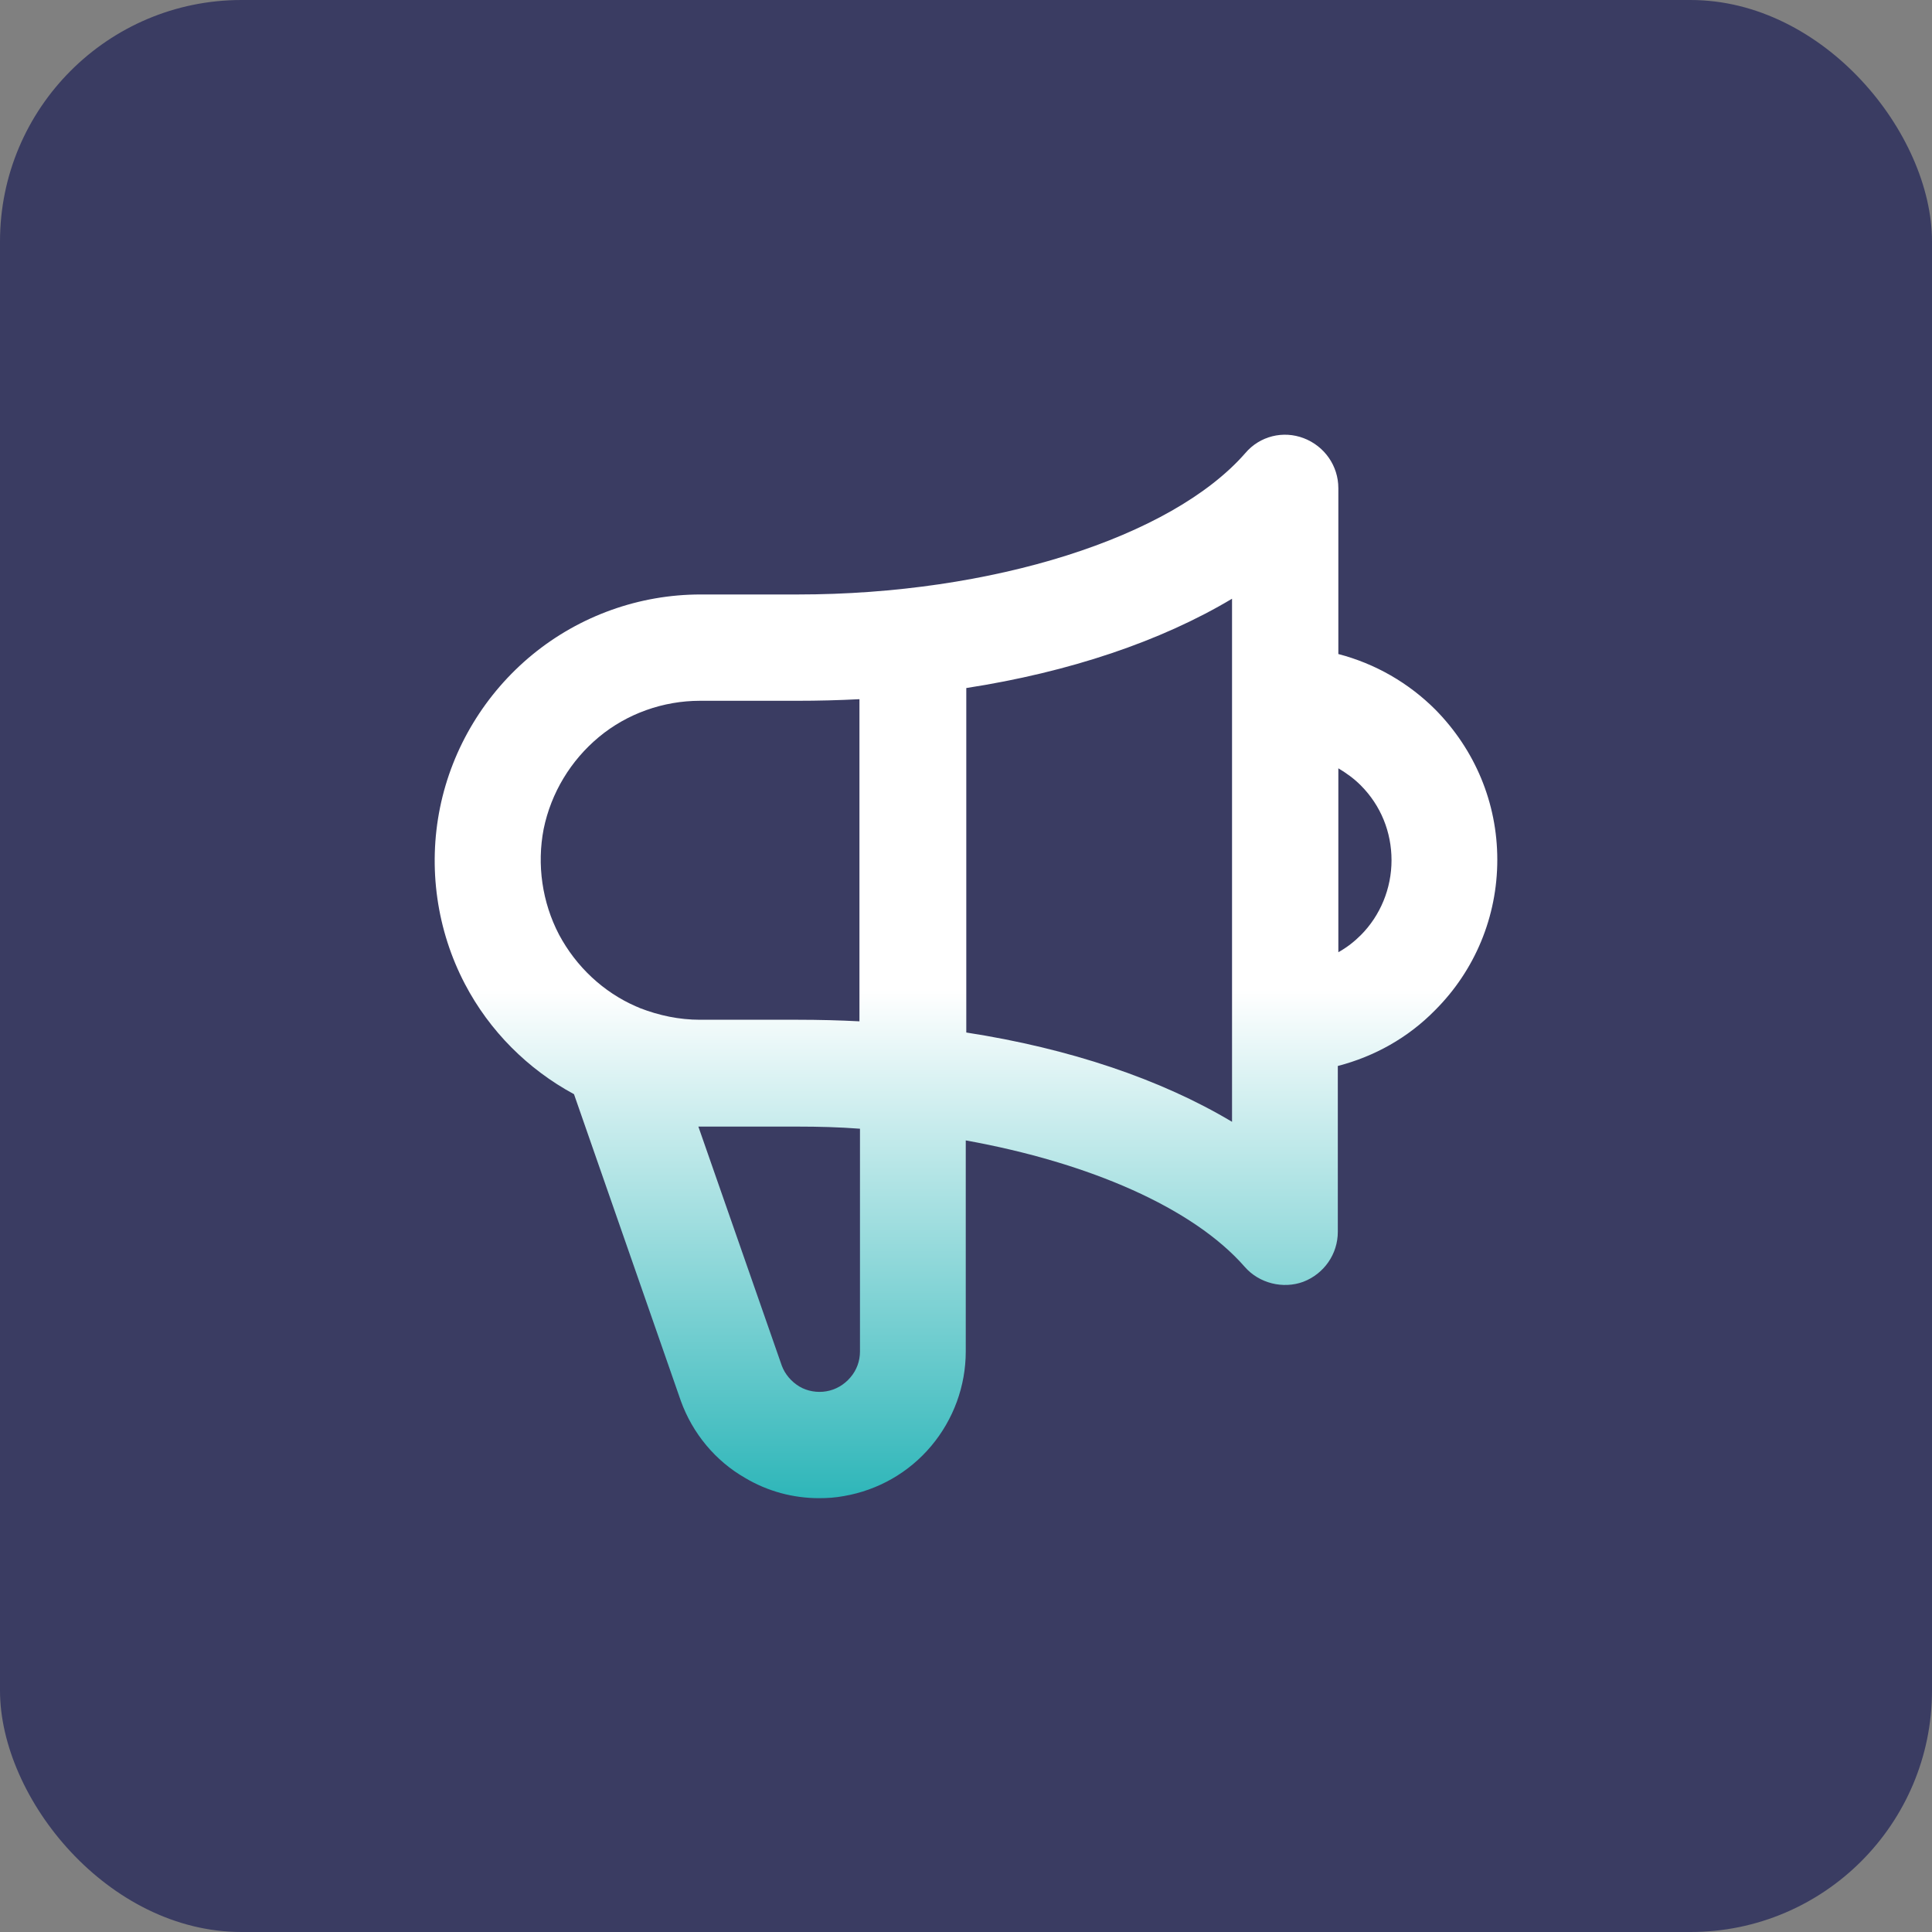
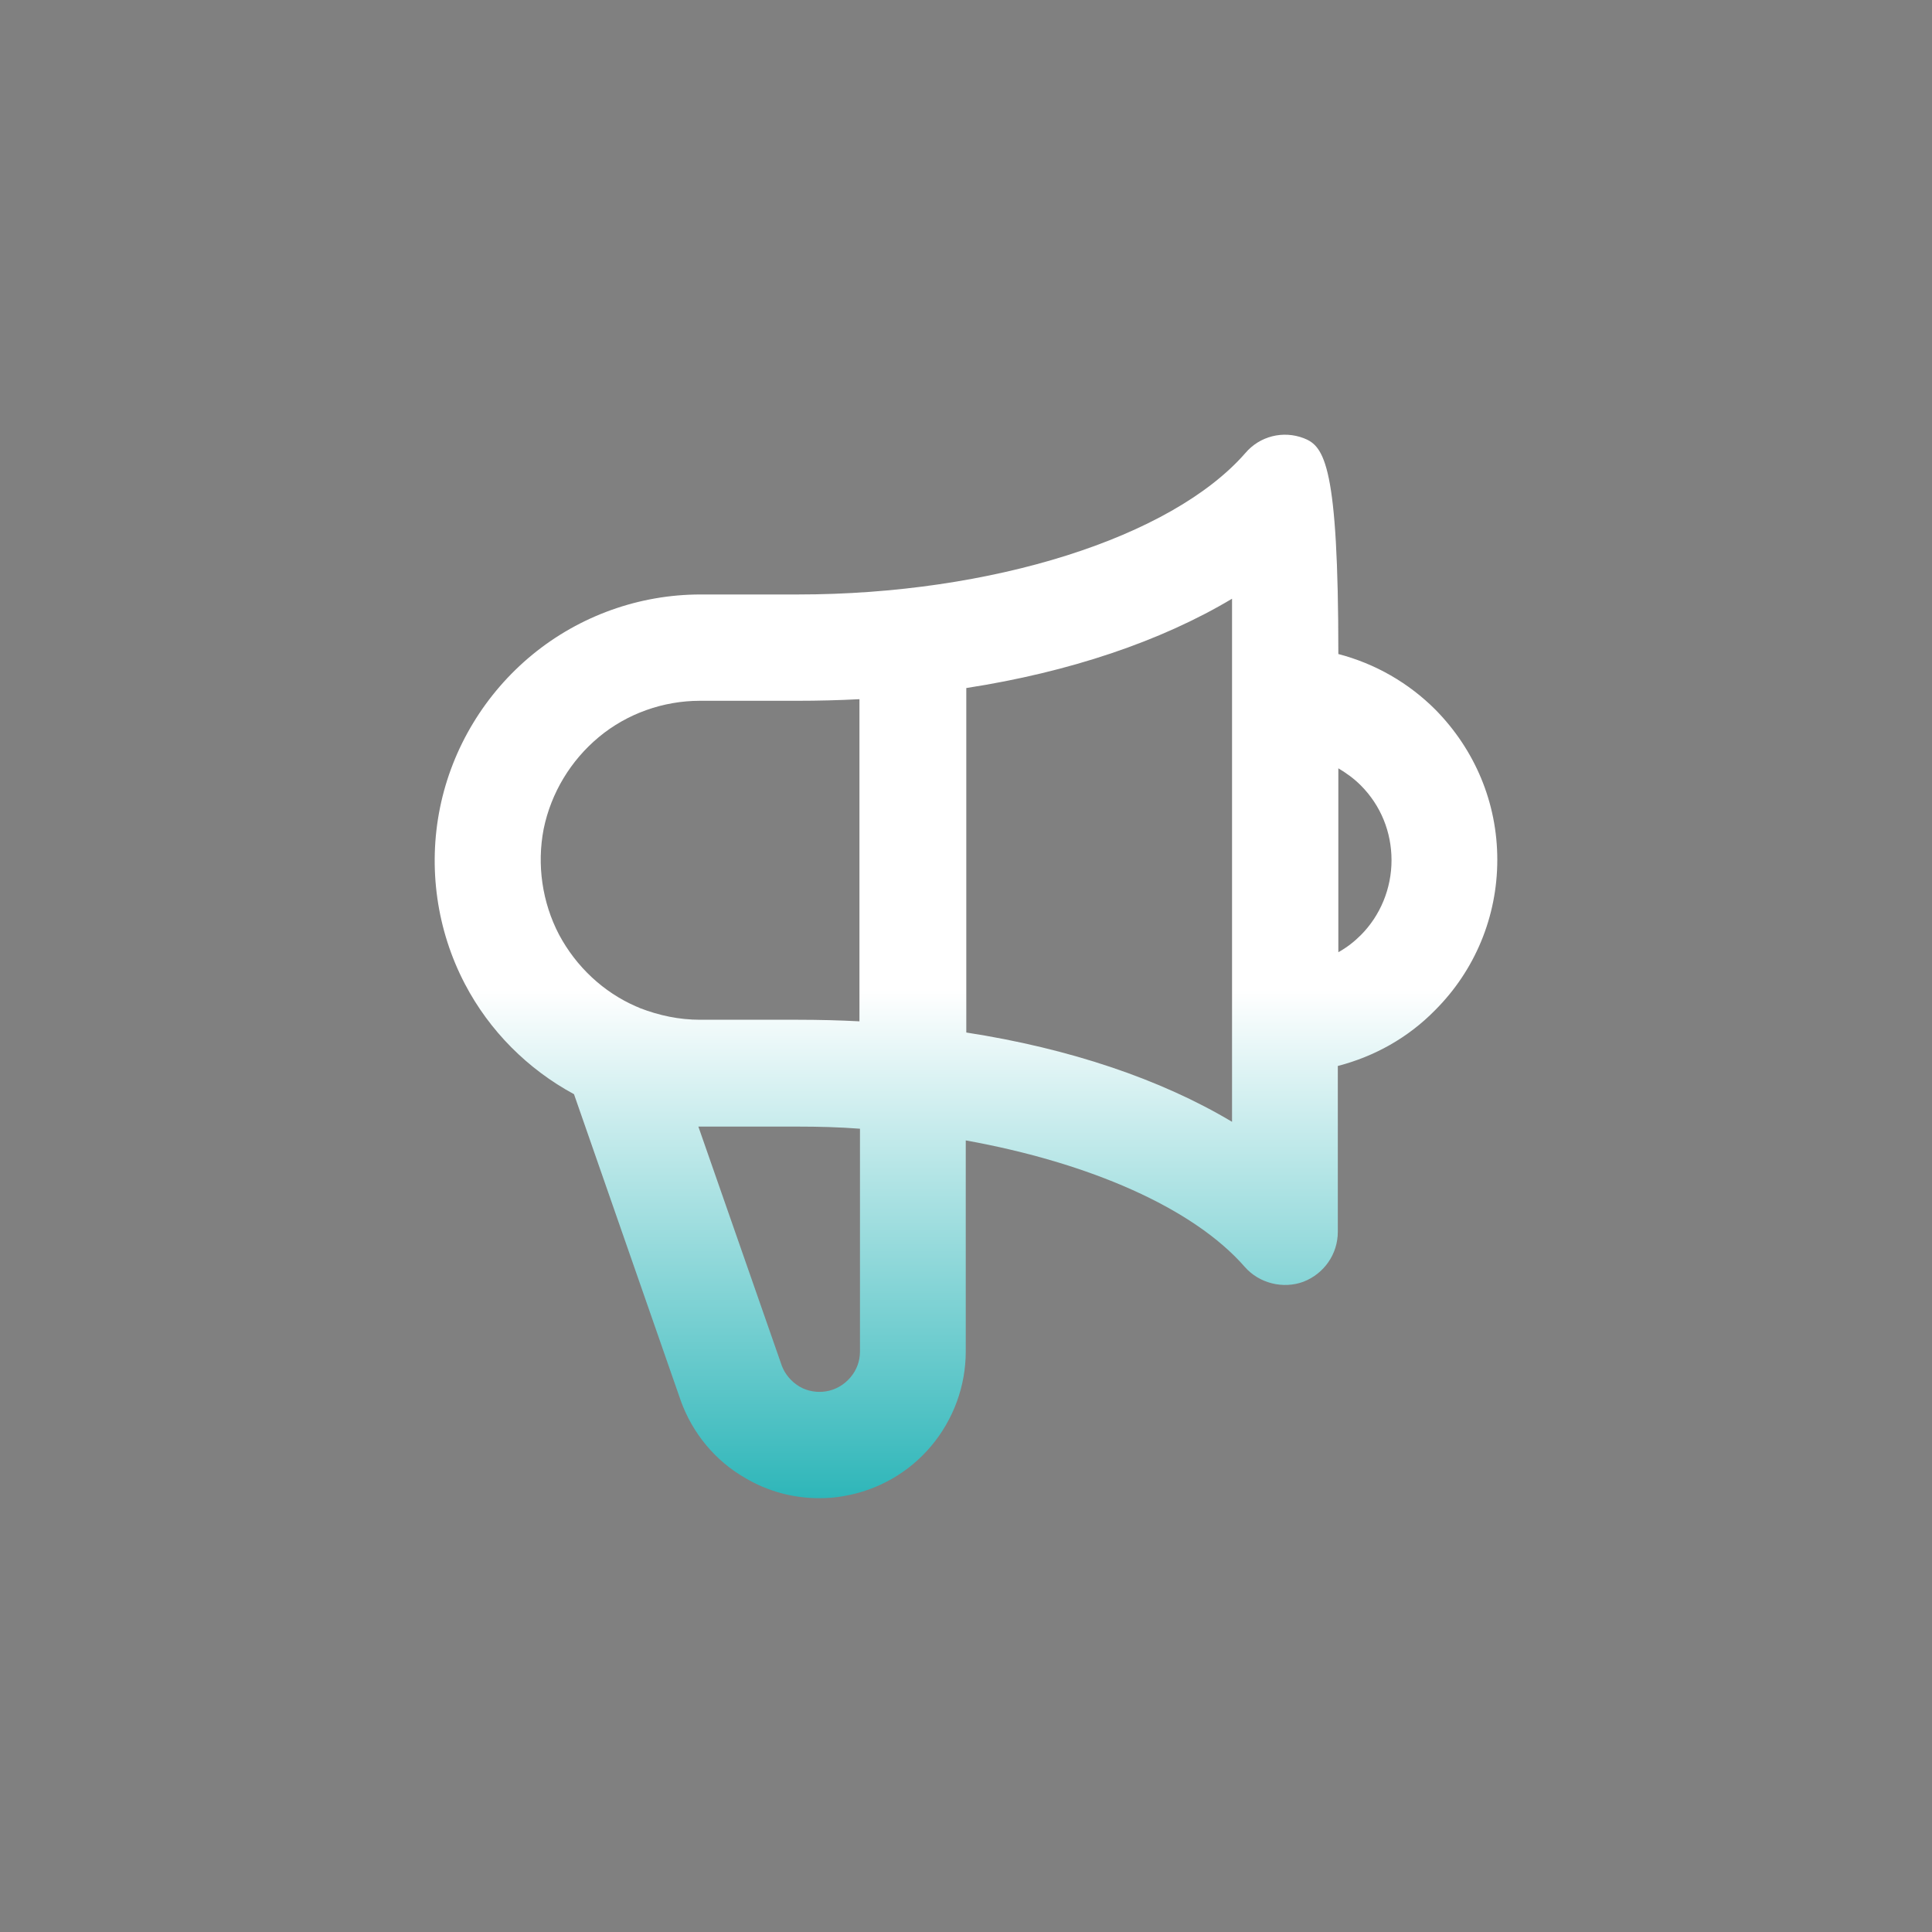
<svg xmlns="http://www.w3.org/2000/svg" width="40" height="40" viewBox="0 0 40 40" fill="none">
  <rect x="0" y="0" width="40" height="40" fill="#808080" stroke="none" />
-   <rect width="40" height="40" rx="5" fill="#3A3C62" />
-   <path d="M29.723 14.697C29.162 14.135 28.469 13.739 27.709 13.541V10.107C27.709 9.645 27.423 9.238 26.994 9.073C26.565 8.908 26.081 9.029 25.783 9.381C24.254 11.131 20.534 12.308 16.517 12.308H14.503C13.237 12.308 12.005 12.749 11.025 13.552C10.046 14.355 9.363 15.478 9.11 16.722C8.857 17.965 9.044 19.264 9.627 20.375C10.134 21.344 10.926 22.136 11.884 22.654L14.096 29.004C14.338 29.675 14.811 30.247 15.427 30.599C15.89 30.875 16.418 31.018 16.957 31.018C17.133 31.018 17.298 31.007 17.474 30.974C18.179 30.852 18.817 30.489 19.279 29.939C19.741 29.389 19.995 28.695 19.995 27.98V23.611C22.559 24.073 24.705 25.009 25.772 26.23C26.07 26.571 26.565 26.692 26.983 26.538C27.412 26.373 27.698 25.966 27.698 25.504V22.07C28.458 21.872 29.151 21.487 29.712 20.915C30.538 20.089 31 18.978 31 17.8C31 16.622 30.538 15.522 29.712 14.686L29.723 14.697ZM17.805 27.98C17.805 28.178 17.738 28.365 17.606 28.519C17.474 28.674 17.298 28.773 17.111 28.805C16.924 28.838 16.715 28.805 16.55 28.706C16.385 28.607 16.253 28.453 16.187 28.277L14.459 23.325C14.459 23.325 14.492 23.325 14.503 23.325H16.517C16.946 23.325 17.375 23.336 17.805 23.369V27.991V27.98ZM17.805 21.146C17.386 21.124 16.957 21.113 16.517 21.113H14.492C14.063 21.113 13.645 21.025 13.248 20.871C13.226 20.86 13.204 20.849 13.171 20.838C12.489 20.541 11.928 20.012 11.575 19.352C11.223 18.68 11.113 17.899 11.256 17.162C11.41 16.413 11.818 15.742 12.401 15.258C12.984 14.774 13.732 14.509 14.492 14.509H16.506C16.935 14.509 17.364 14.498 17.794 14.476V21.146H17.805ZM25.508 23.226C24.034 22.345 22.141 21.707 20.006 21.377V14.245C22.141 13.915 24.034 13.277 25.508 12.396V23.226ZM28.172 19.363C28.04 19.495 27.886 19.616 27.709 19.715V15.907C27.875 16.006 28.029 16.116 28.172 16.259C28.59 16.678 28.81 17.228 28.81 17.811C28.81 18.394 28.579 18.956 28.172 19.363Z" fill="url(#paint0_linear_962_5507)" />
+   <path d="M29.723 14.697C29.162 14.135 28.469 13.739 27.709 13.541C27.709 9.645 27.423 9.238 26.994 9.073C26.565 8.908 26.081 9.029 25.783 9.381C24.254 11.131 20.534 12.308 16.517 12.308H14.503C13.237 12.308 12.005 12.749 11.025 13.552C10.046 14.355 9.363 15.478 9.11 16.722C8.857 17.965 9.044 19.264 9.627 20.375C10.134 21.344 10.926 22.136 11.884 22.654L14.096 29.004C14.338 29.675 14.811 30.247 15.427 30.599C15.89 30.875 16.418 31.018 16.957 31.018C17.133 31.018 17.298 31.007 17.474 30.974C18.179 30.852 18.817 30.489 19.279 29.939C19.741 29.389 19.995 28.695 19.995 27.98V23.611C22.559 24.073 24.705 25.009 25.772 26.23C26.07 26.571 26.565 26.692 26.983 26.538C27.412 26.373 27.698 25.966 27.698 25.504V22.07C28.458 21.872 29.151 21.487 29.712 20.915C30.538 20.089 31 18.978 31 17.8C31 16.622 30.538 15.522 29.712 14.686L29.723 14.697ZM17.805 27.98C17.805 28.178 17.738 28.365 17.606 28.519C17.474 28.674 17.298 28.773 17.111 28.805C16.924 28.838 16.715 28.805 16.55 28.706C16.385 28.607 16.253 28.453 16.187 28.277L14.459 23.325C14.459 23.325 14.492 23.325 14.503 23.325H16.517C16.946 23.325 17.375 23.336 17.805 23.369V27.991V27.98ZM17.805 21.146C17.386 21.124 16.957 21.113 16.517 21.113H14.492C14.063 21.113 13.645 21.025 13.248 20.871C13.226 20.86 13.204 20.849 13.171 20.838C12.489 20.541 11.928 20.012 11.575 19.352C11.223 18.68 11.113 17.899 11.256 17.162C11.41 16.413 11.818 15.742 12.401 15.258C12.984 14.774 13.732 14.509 14.492 14.509H16.506C16.935 14.509 17.364 14.498 17.794 14.476V21.146H17.805ZM25.508 23.226C24.034 22.345 22.141 21.707 20.006 21.377V14.245C22.141 13.915 24.034 13.277 25.508 12.396V23.226ZM28.172 19.363C28.04 19.495 27.886 19.616 27.709 19.715V15.907C27.875 16.006 28.029 16.116 28.172 16.259C28.59 16.678 28.81 17.228 28.81 17.811C28.81 18.394 28.579 18.956 28.172 19.363Z" fill="url(#paint0_linear_962_5507)" />
  <defs>
    <linearGradient id="paint0_linear_962_5507" x1="20" y1="20.508" x2="20" y2="31.018" gradientUnits="userSpaceOnUse">
      <stop stop-color="white" />
      <stop offset="1" stop-color="#2EB6B9" />
    </linearGradient>
  </defs>
</svg>